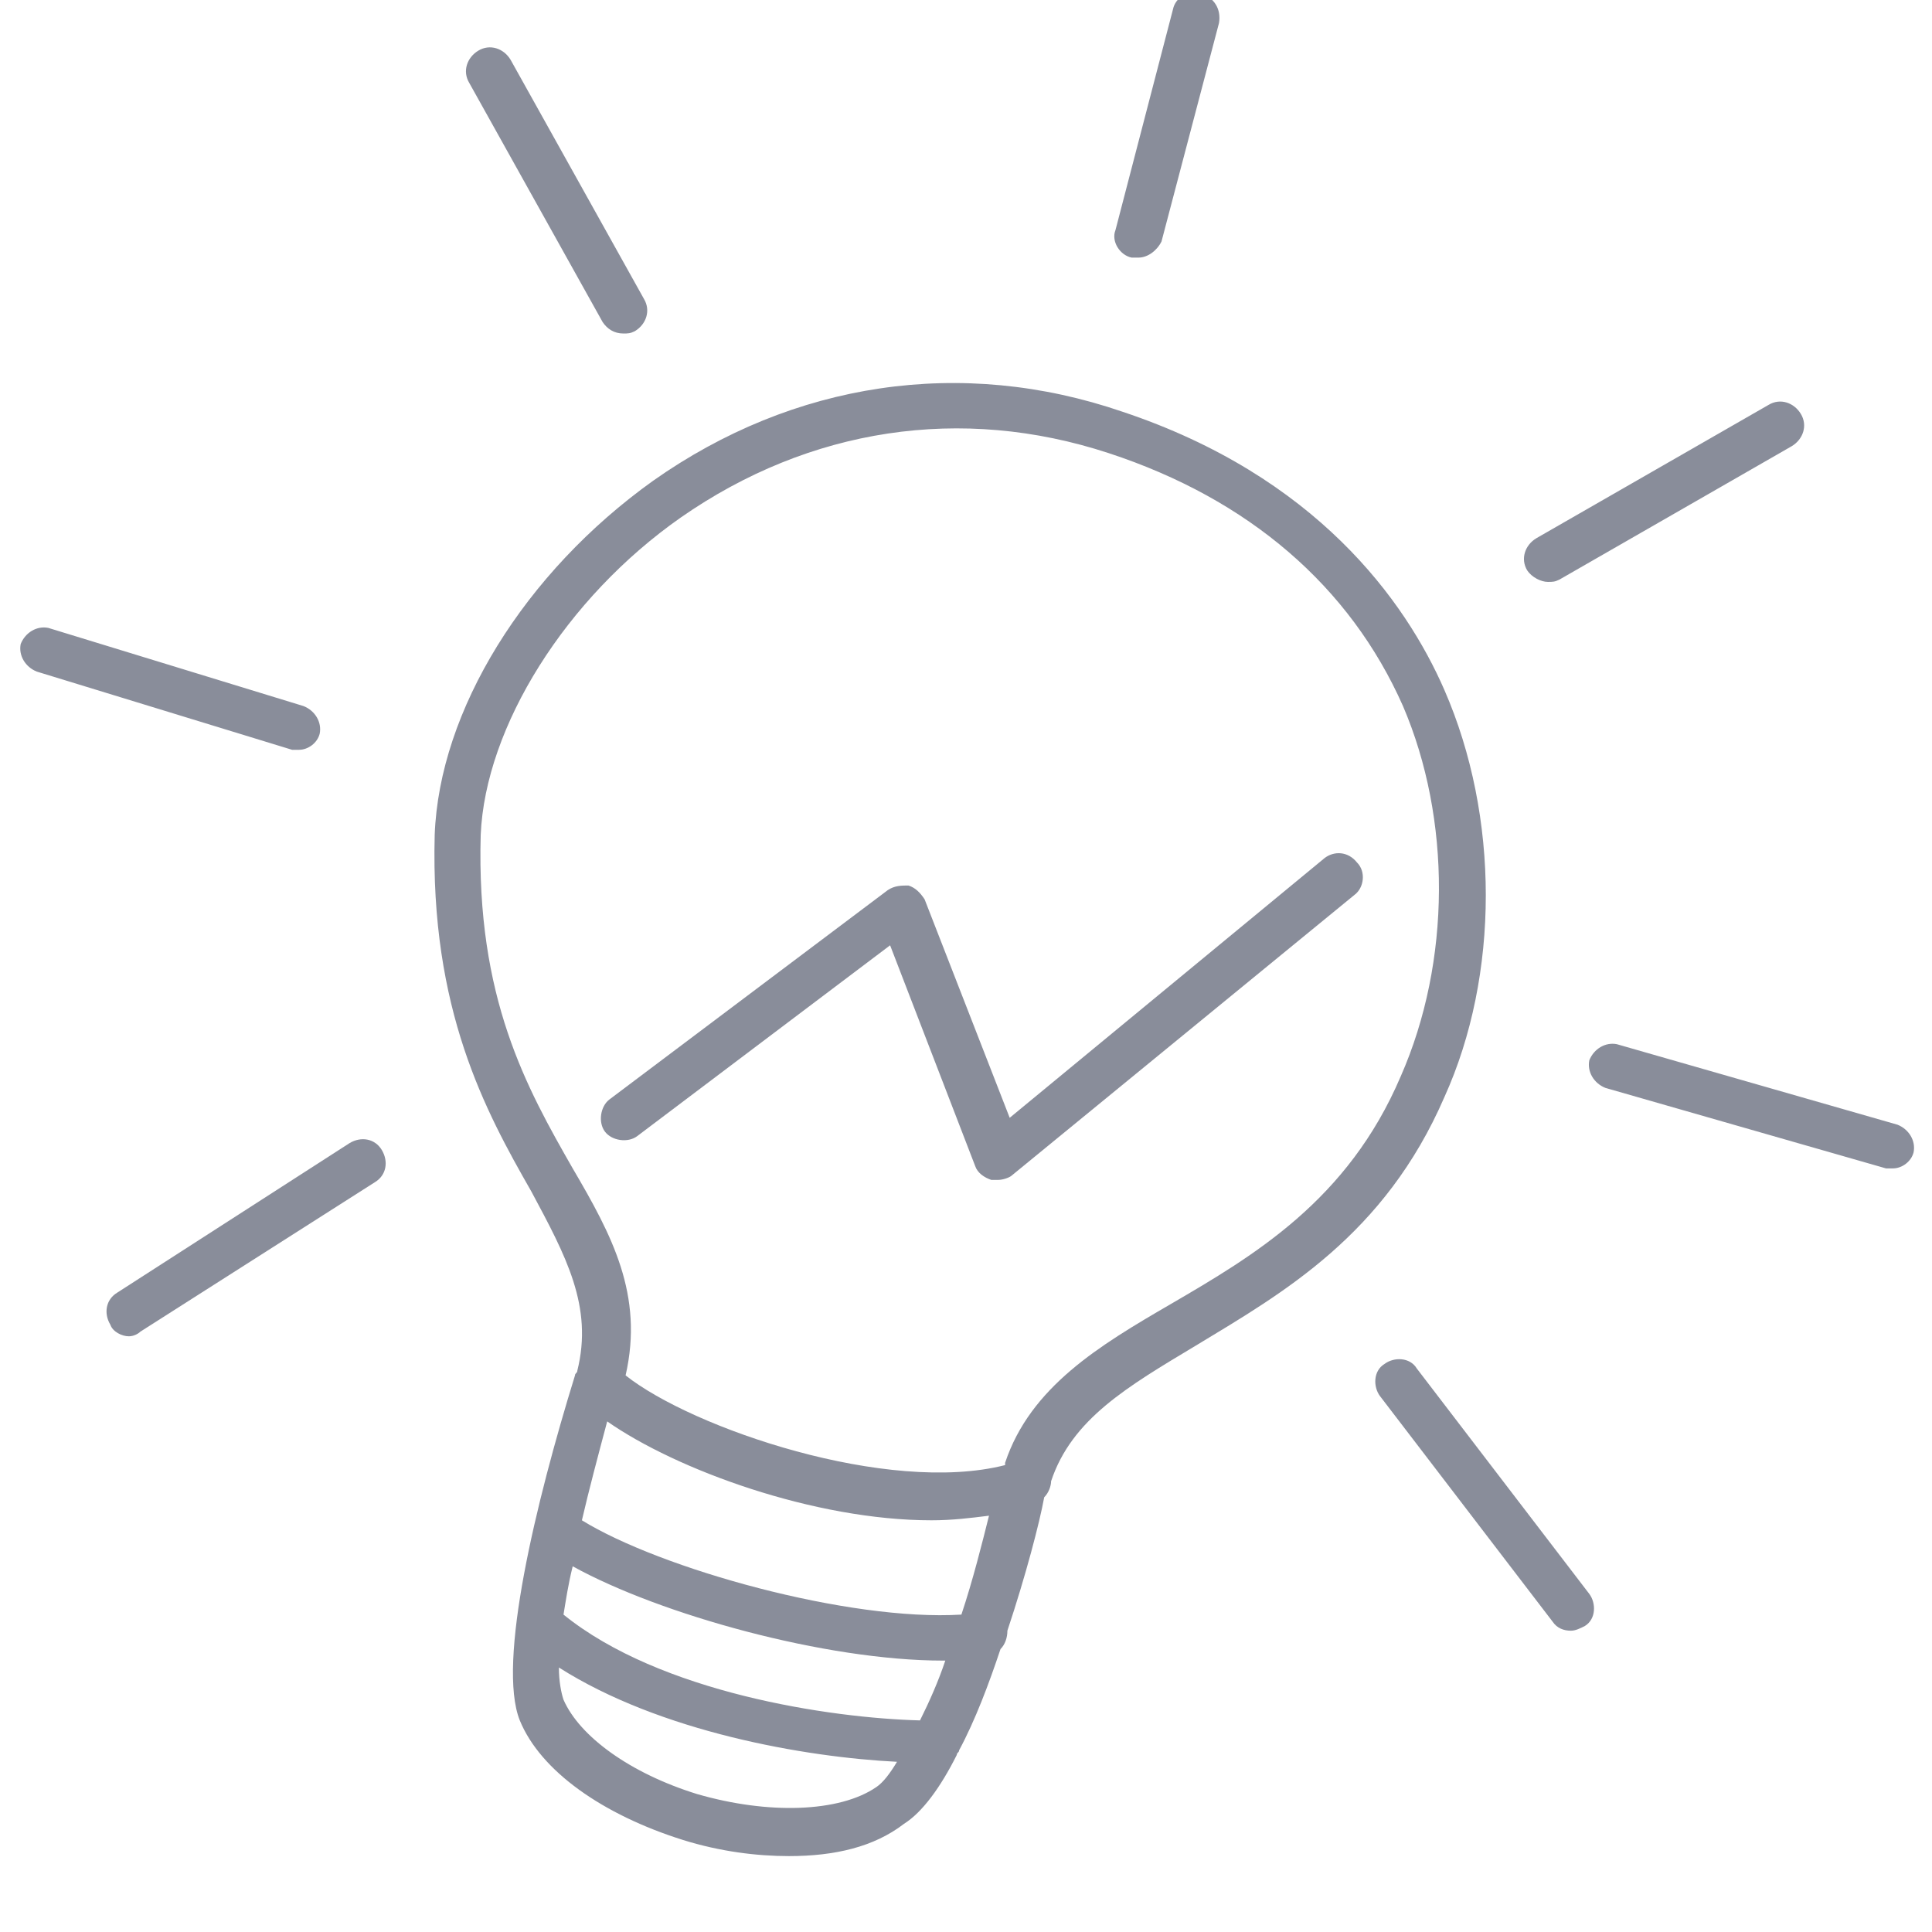
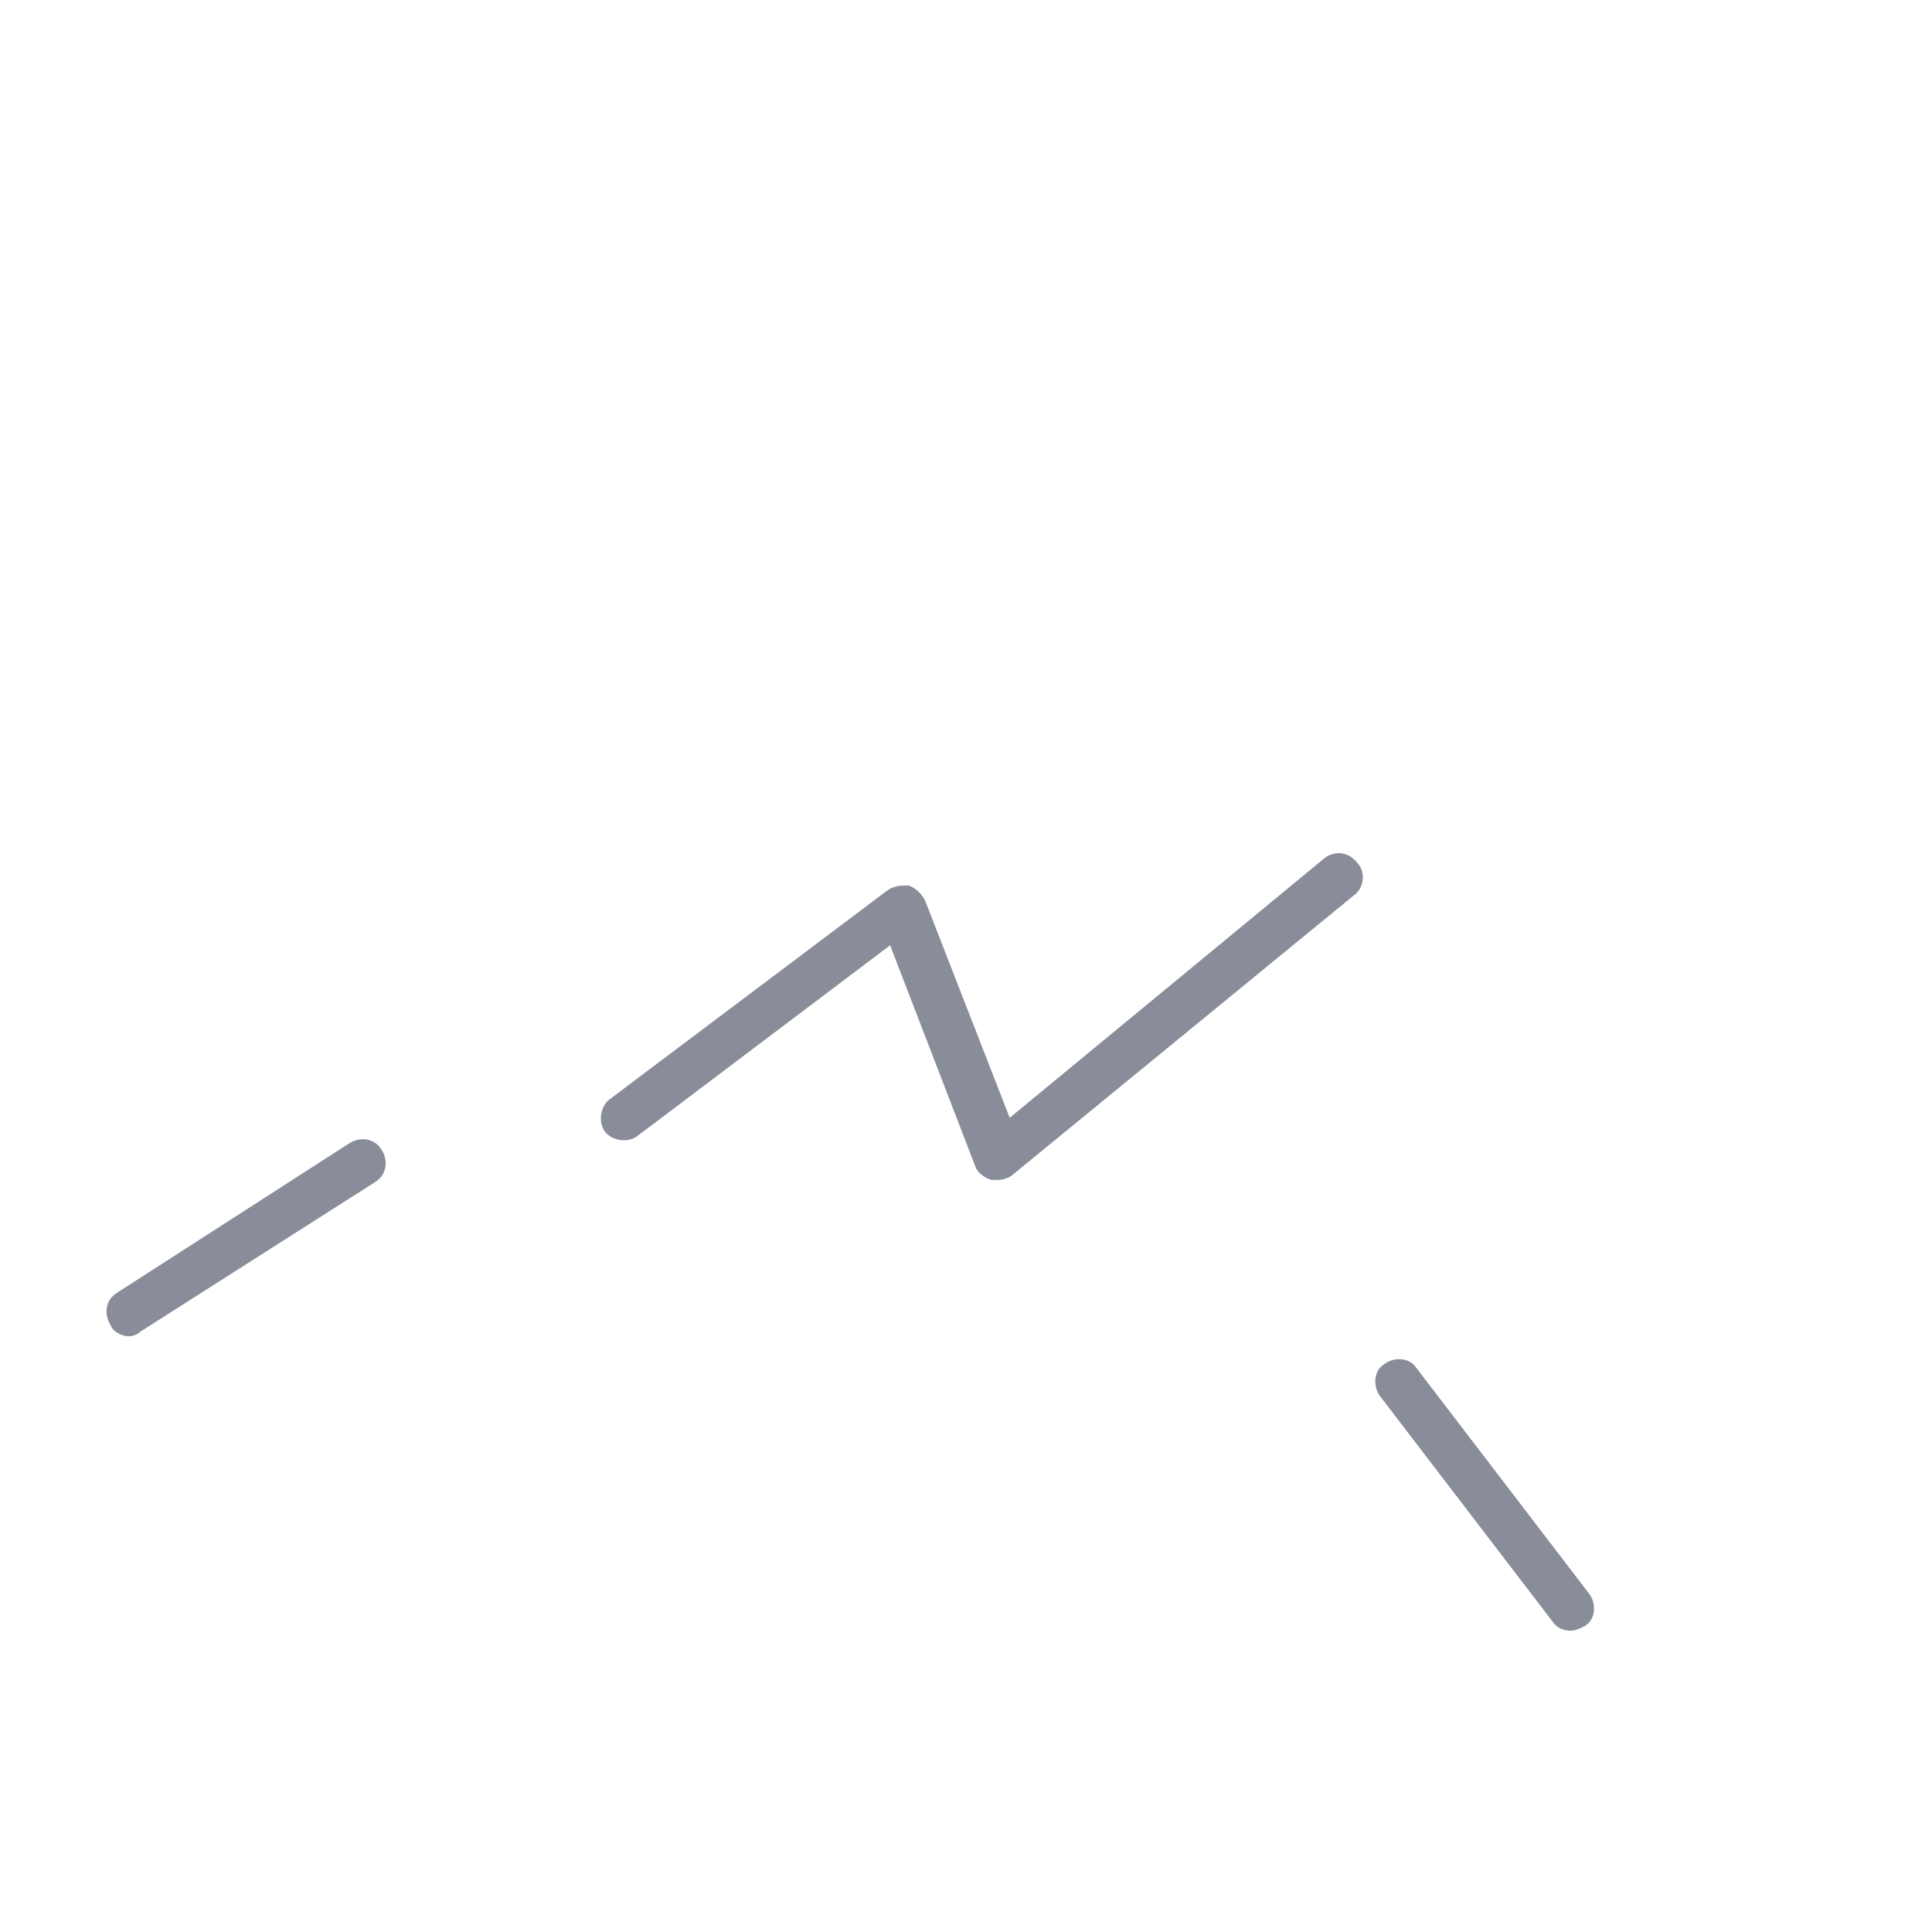
<svg xmlns="http://www.w3.org/2000/svg" version="1.1" id="Layer_1" x="0" y="0" viewBox="0 0 84 84" xml:space="preserve">
  <style>.st0{fill:#898d9a}</style>
-   <path class="st0" d="M62.8 30c-1.7-3.9-5.6-9.3-14-12.1-7-2.4-14.3-1.3-20.4 3-5.6 4-9.3 10-9.5 15.4-.2 7.6 2.2 12 4.2 15.5 1.5 2.8 2.7 5 2 7.8 0 .1-.1.1-.1.2-1.7 5.5-3.4 12.5-2.4 15 .9 2.2 3.6 4.1 7.1 5.2 1.6.5 3.2.7 4.6.7 2 0 3.7-.4 5-1.4.8-.5 1.6-1.6 2.3-3 0-.1.1-.1.1-.2.7-1.3 1.3-2.9 1.8-4.4.2-.2.3-.5.3-.8.8-2.4 1.4-4.7 1.6-5.8.2-.2.3-.5.3-.7.9-2.7 3.3-4.1 6.3-5.9 3.8-2.3 8.2-4.8 10.8-10.8 2.4-5.3 2.4-12.2 0-17.7zM40 74.8c-3.9-.1-11.3-1.2-15.5-4.6.1-.6.2-1.3.4-2.1 3.8 2.1 11 4.1 16.1 4.1h.1c-.3.9-.7 1.8-1.1 2.6zm1.8-4.6c-4.9.3-13.1-2-16.5-4.1.3-1.3.7-2.8 1.1-4.3 3 2.1 9 4.3 14.1 4.3.9 0 1.7-.1 2.5-.2-.3 1.2-.7 2.8-1.2 4.3zm-3.7 7.5c-1.6 1.1-4.7 1.2-7.8.3-2.9-.9-5.1-2.5-5.8-4.1-.1-.3-.2-.8-.2-1.4 4.4 2.8 10.7 3.9 14.7 4.1-.3.5-.6.9-.9 1.1zm22.8-30.9c-2.3 5.4-6.4 7.8-10 9.9-3.1 1.8-6.1 3.6-7.2 6.9v.1c-5.1 1.3-13.6-1.6-16.5-3.9.8-3.5-.6-6.1-2.3-9-2-3.5-4.2-7.4-4-14.5.2-4.7 3.7-10.3 8.7-13.8 5.6-3.9 12.2-4.9 18.6-2.8 6.1 2 10.5 5.8 12.8 11 2.1 4.9 2.1 11.1-.1 16.1zM13 32.6c.4 0 .8-.3.9-.7.1-.5-.2-1-.7-1.2L2.1 27.3c-.5-.1-1 .2-1.2.7-.1.5.2 1 .7 1.2l11.1 3.4h.3zM26.2 14c.2.3.5.5.9.5.2 0 .3 0 .5-.1.5-.3.7-.9.4-1.4L22.2 2.6c-.3-.5-.9-.7-1.4-.4s-.7.9-.4 1.4L26.2 14zm23-2.8h.3c.4 0 .8-.3 1-.7L53 1c.1-.6-.2-1.1-.8-1.3-.5-.2-1.1.2-1.2.7L48.5 10c-.2.5.2 1.1.7 1.2zm18.1 14.1c.2 0 .3 0 .5-.1l10.1-5.8c.5-.3.7-.9.4-1.4-.3-.5-.9-.7-1.4-.4l-10.1 5.8c-.5.3-.7.9-.4 1.4.2.3.6.5.9.5zm15.2 23.6l-12.2-3.5c-.5-.1-1 .2-1.2.7-.1.5.2 1 .7 1.2L82 50.8h.3c.4 0 .8-.3.9-.7.1-.5-.2-1-.7-1.2z" />
  <path class="st0" d="M57.6 37.3L43.9 48.6l-3.7-9.5c-.2-.3-.4-.5-.7-.6-.3 0-.6 0-.9.2l-12.1 9.1c-.4.3-.5 1-.2 1.4.3.4 1 .5 1.4.2l11-8.3 3.7 9.6c.1.3.4.5.7.6h.3c.2 0 .5-.1.6-.2l14.9-12.2c.4-.3.5-1 .1-1.4-.4-.5-1-.5-1.4-.2zm4 22.2c-.3-.5-1-.5-1.4-.2-.5.3-.5 1-.2 1.4l7.5 9.8c.2.3.5.4.8.4.2 0 .4-.1.6-.2.5-.3.5-1 .2-1.4l-7.5-9.8zm-46.4-9.8L5.1 56.2c-.5.3-.6.9-.3 1.4.1.3.5.5.8.5.2 0 .4-.1.5-.2l10.2-6.5c.5-.3.6-.9.3-1.4-.3-.5-.9-.6-1.4-.3z" />
</svg>